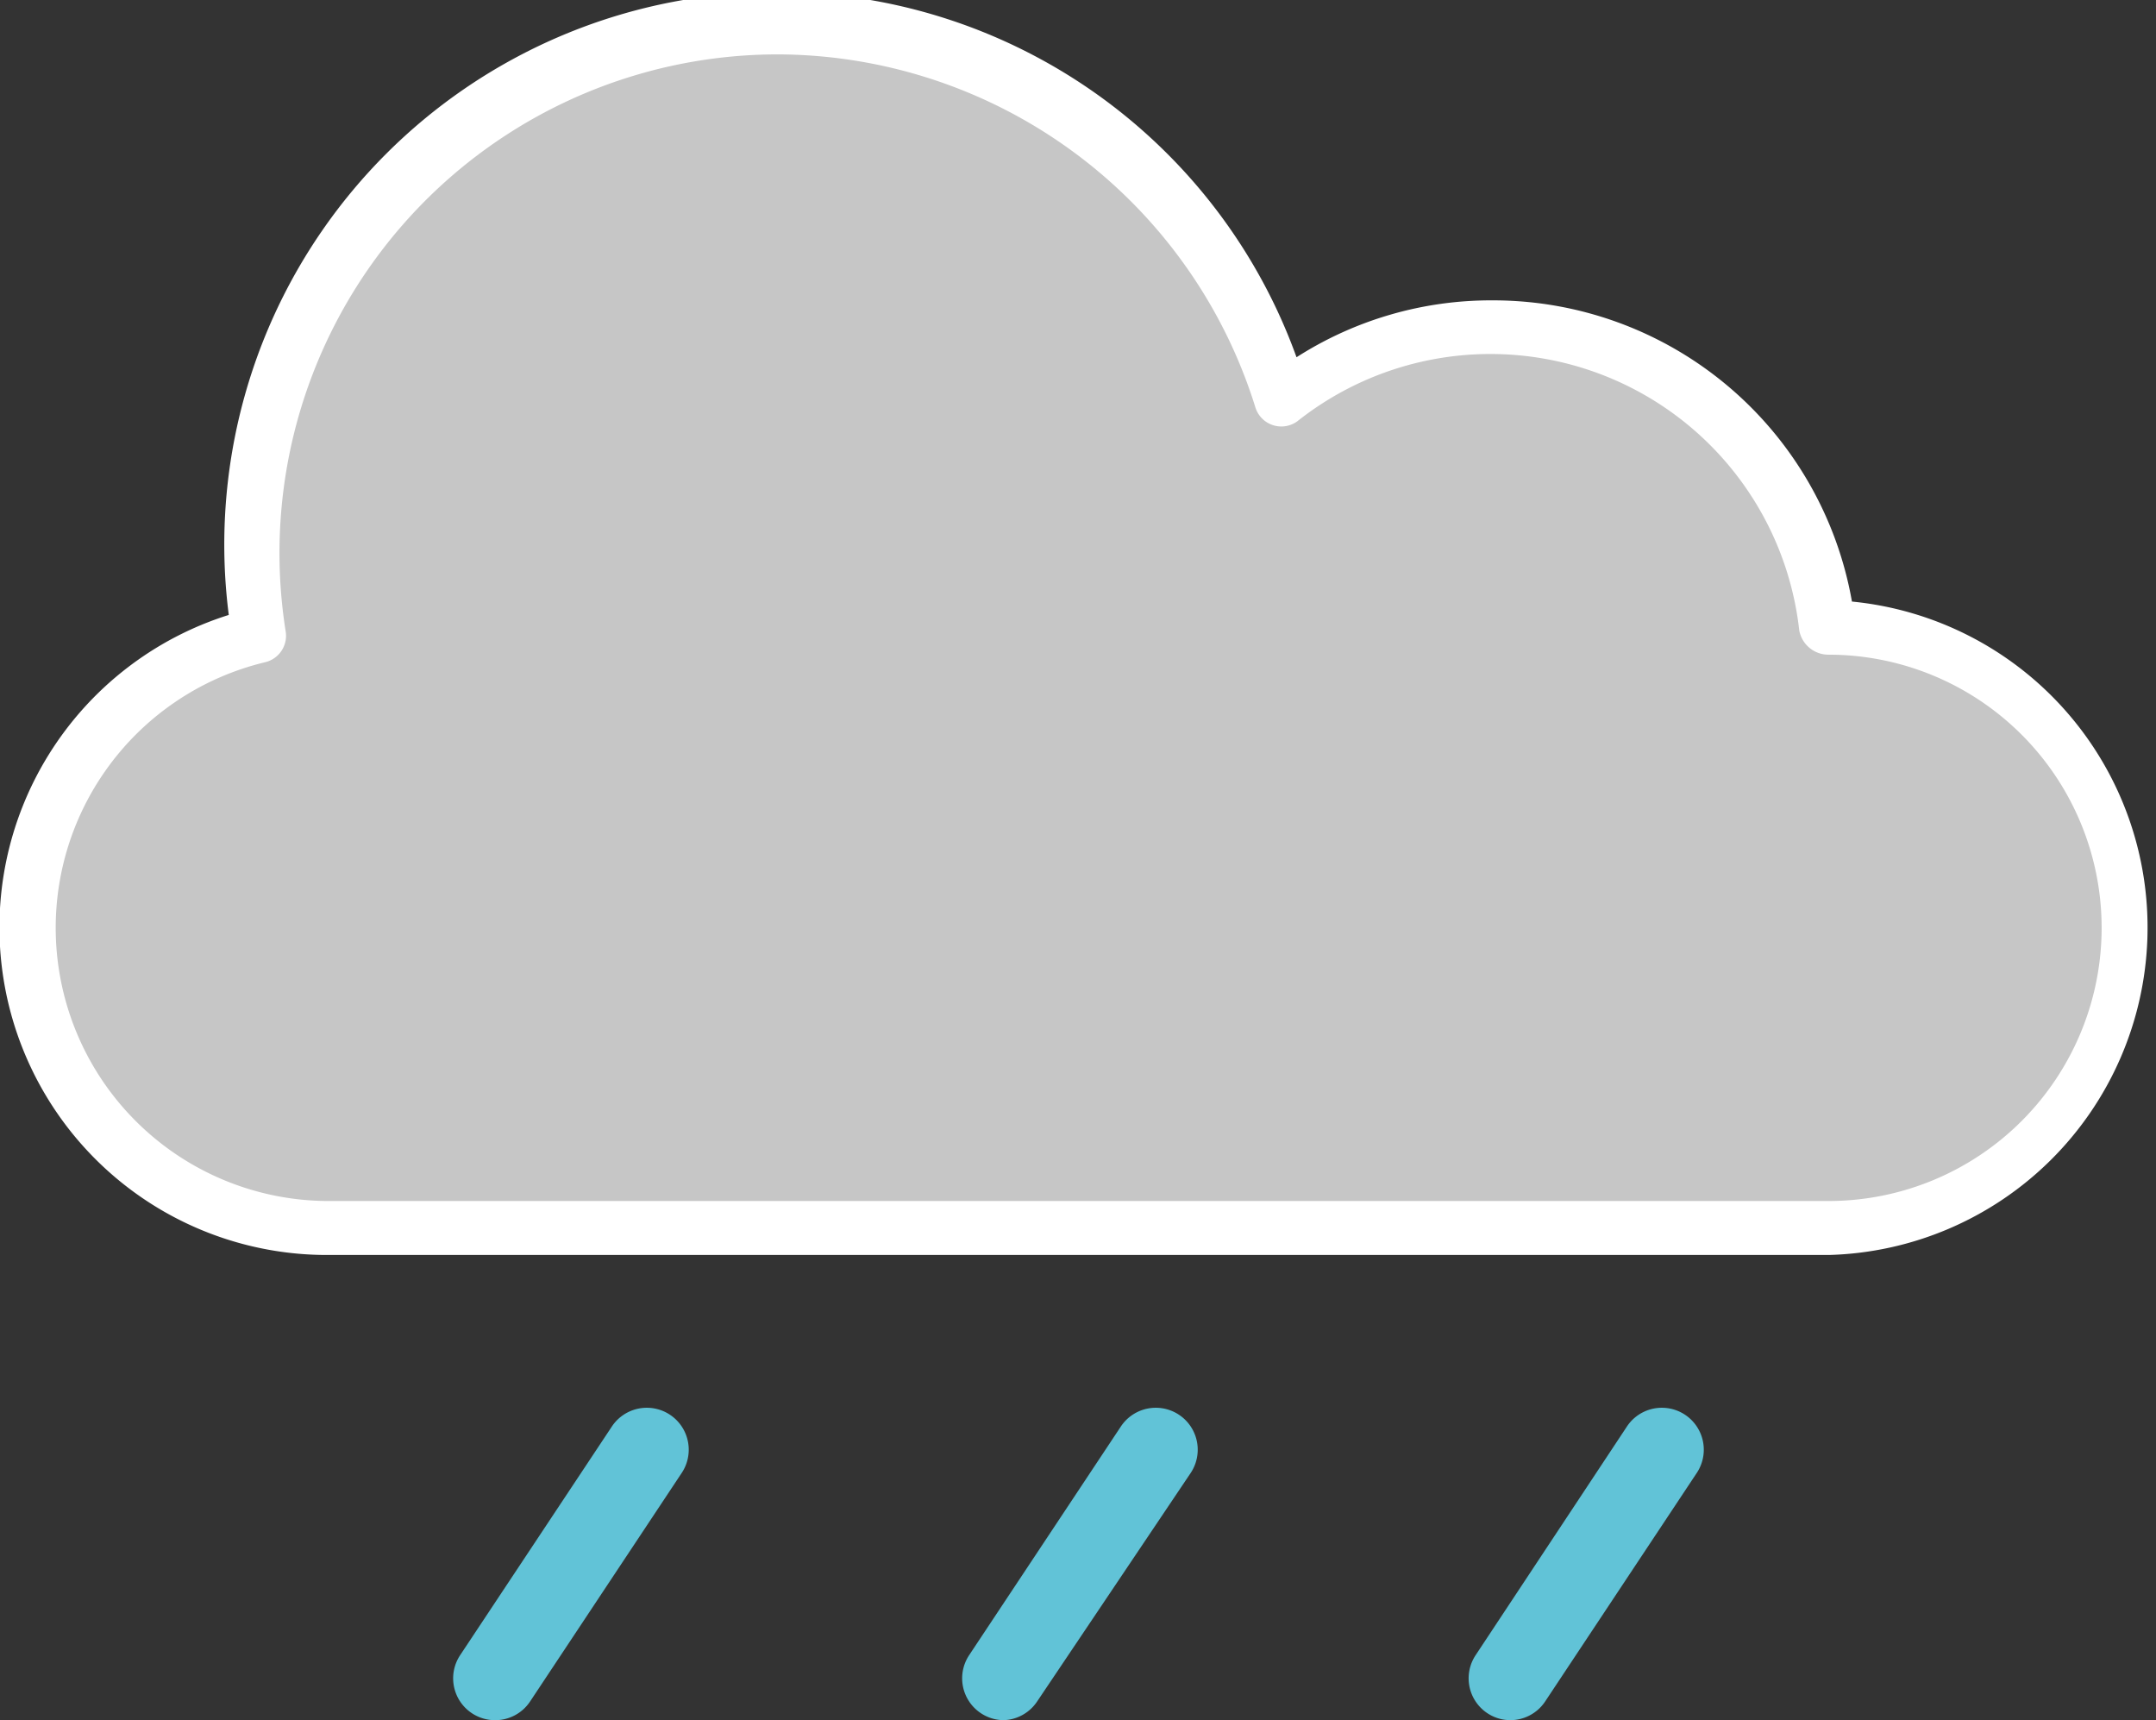
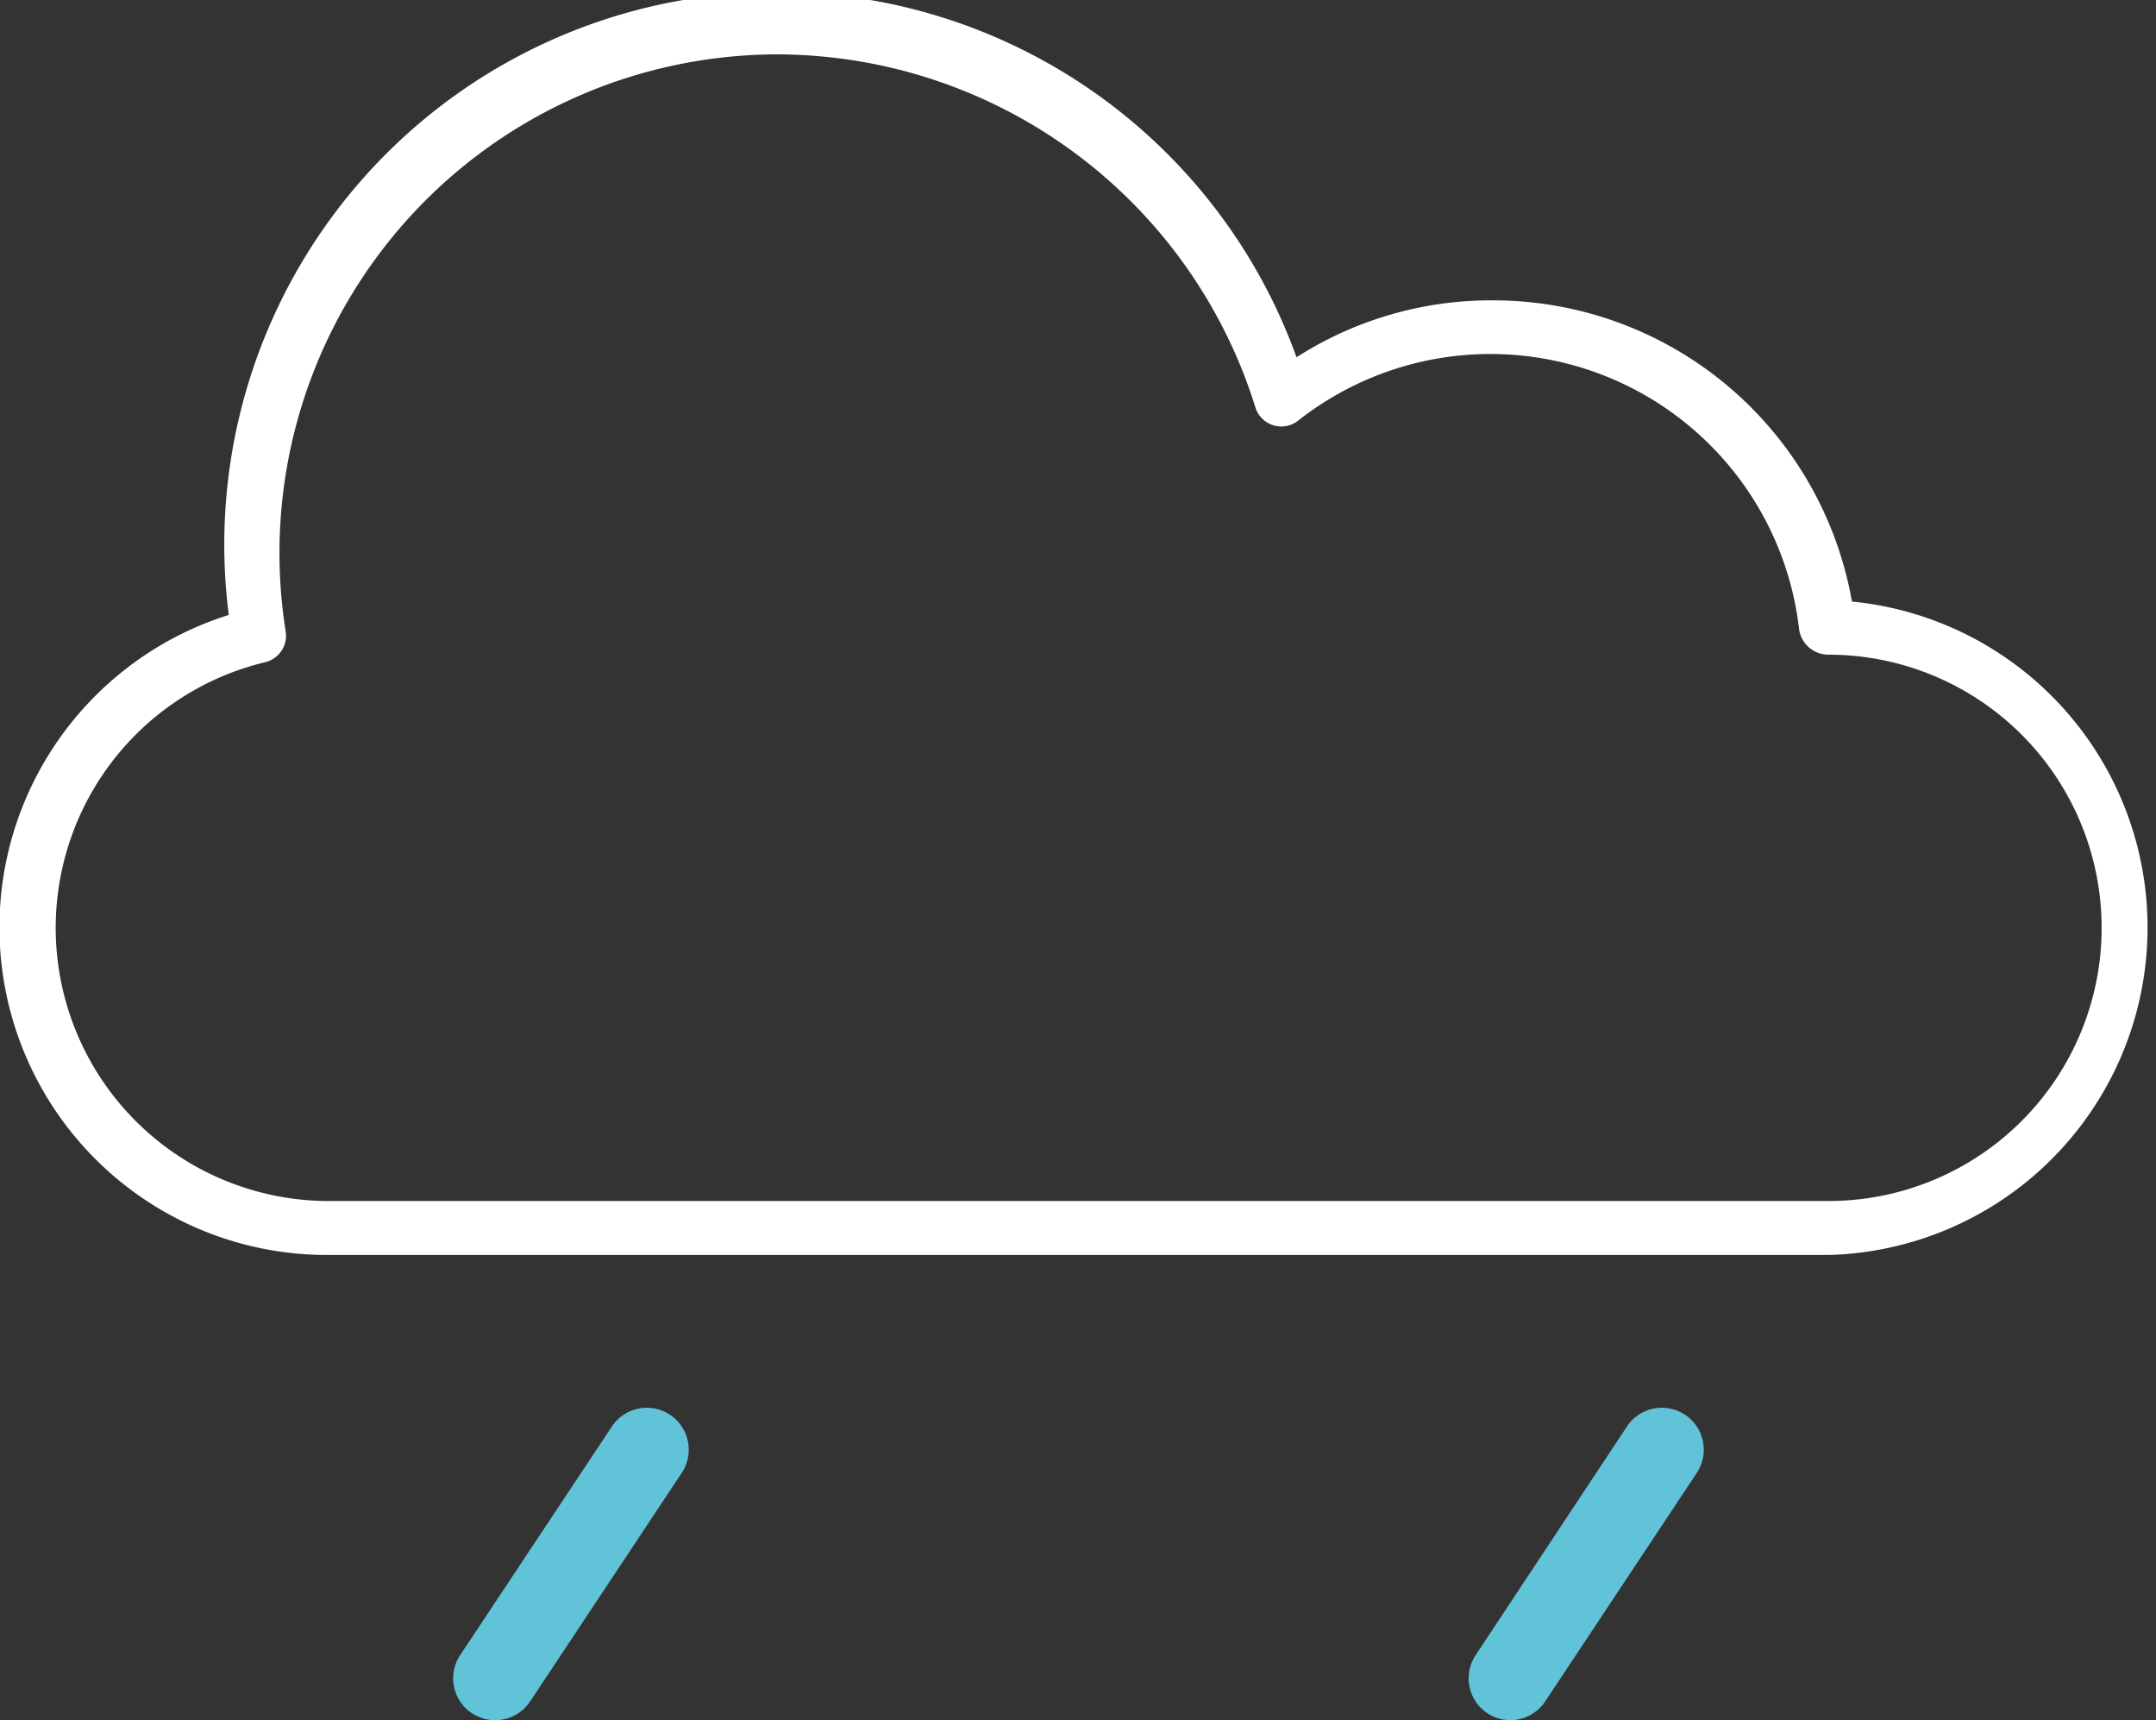
<svg xmlns="http://www.w3.org/2000/svg" viewBox="0 0 51.55 41.12">
  <rect x="0" y="0" width="51.55" height="41.12" fill="#333333" stroke="none" />
  <defs>
    <style>.cls-1{fill:#61c3d7;}.cls-2{fill:#c6c6c6;}.cls-3{fill:#fff;}</style>
  </defs>
  <title>Recurso 28</title>
  <g id="Capa_2" data-name="Capa 2">
    <g id="Capa_1-2" data-name="Capa 1">
      <path class="cls-1" d="M11.81,41.12A1,1,0,0,1,11,39.57l3.63-5.47a1,1,0,1,1,1.67,1.11l-3.63,5.47A1,1,0,0,1,11.81,41.12Z" />
-       <path class="cls-1" d="M24,41.12a1,1,0,0,1-.83-1.55l3.63-5.47a1,1,0,1,1,1.67,1.11L24.8,40.67A1,1,0,0,1,24,41.12Z" />
      <path class="cls-1" d="M36.11,41.12a1,1,0,0,1-.83-1.55L38.9,34.1a1,1,0,1,1,1.67,1.11l-3.63,5.47A1,1,0,0,1,36.11,41.12Z" />
-       <path class="cls-2" d="M43.73,29.36H7.82A7.18,7.18,0,0,1,6.19,15.19a12.42,12.42,0,0,1-.16-2A12.56,12.56,0,0,1,30.62,9.58a8.08,8.08,0,0,1,13,5.43h.05a7.18,7.18,0,0,1,0,14.36Z" />
      <path class="cls-3" d="M43.73,30H7.82a7.83,7.83,0,0,1-2.35-15.3A13.21,13.21,0,0,1,31,8.54a8.62,8.62,0,0,1,4.69-1.36,8.71,8.71,0,0,1,8.59,7.2A7.83,7.83,0,0,1,43.73,30ZM18.6,1.3A11.92,11.92,0,0,0,6.83,15.09a.65.65,0,0,1-.49.74A6.53,6.53,0,0,0,7.82,28.71h35.9a6.53,6.53,0,0,0,0-13.06.71.71,0,0,1-.7-.58,7.43,7.43,0,0,0-12-5,.65.65,0,0,1-1-.32A12,12,0,0,0,18.6,1.3Z" />
    </g>
  </g>
</svg>